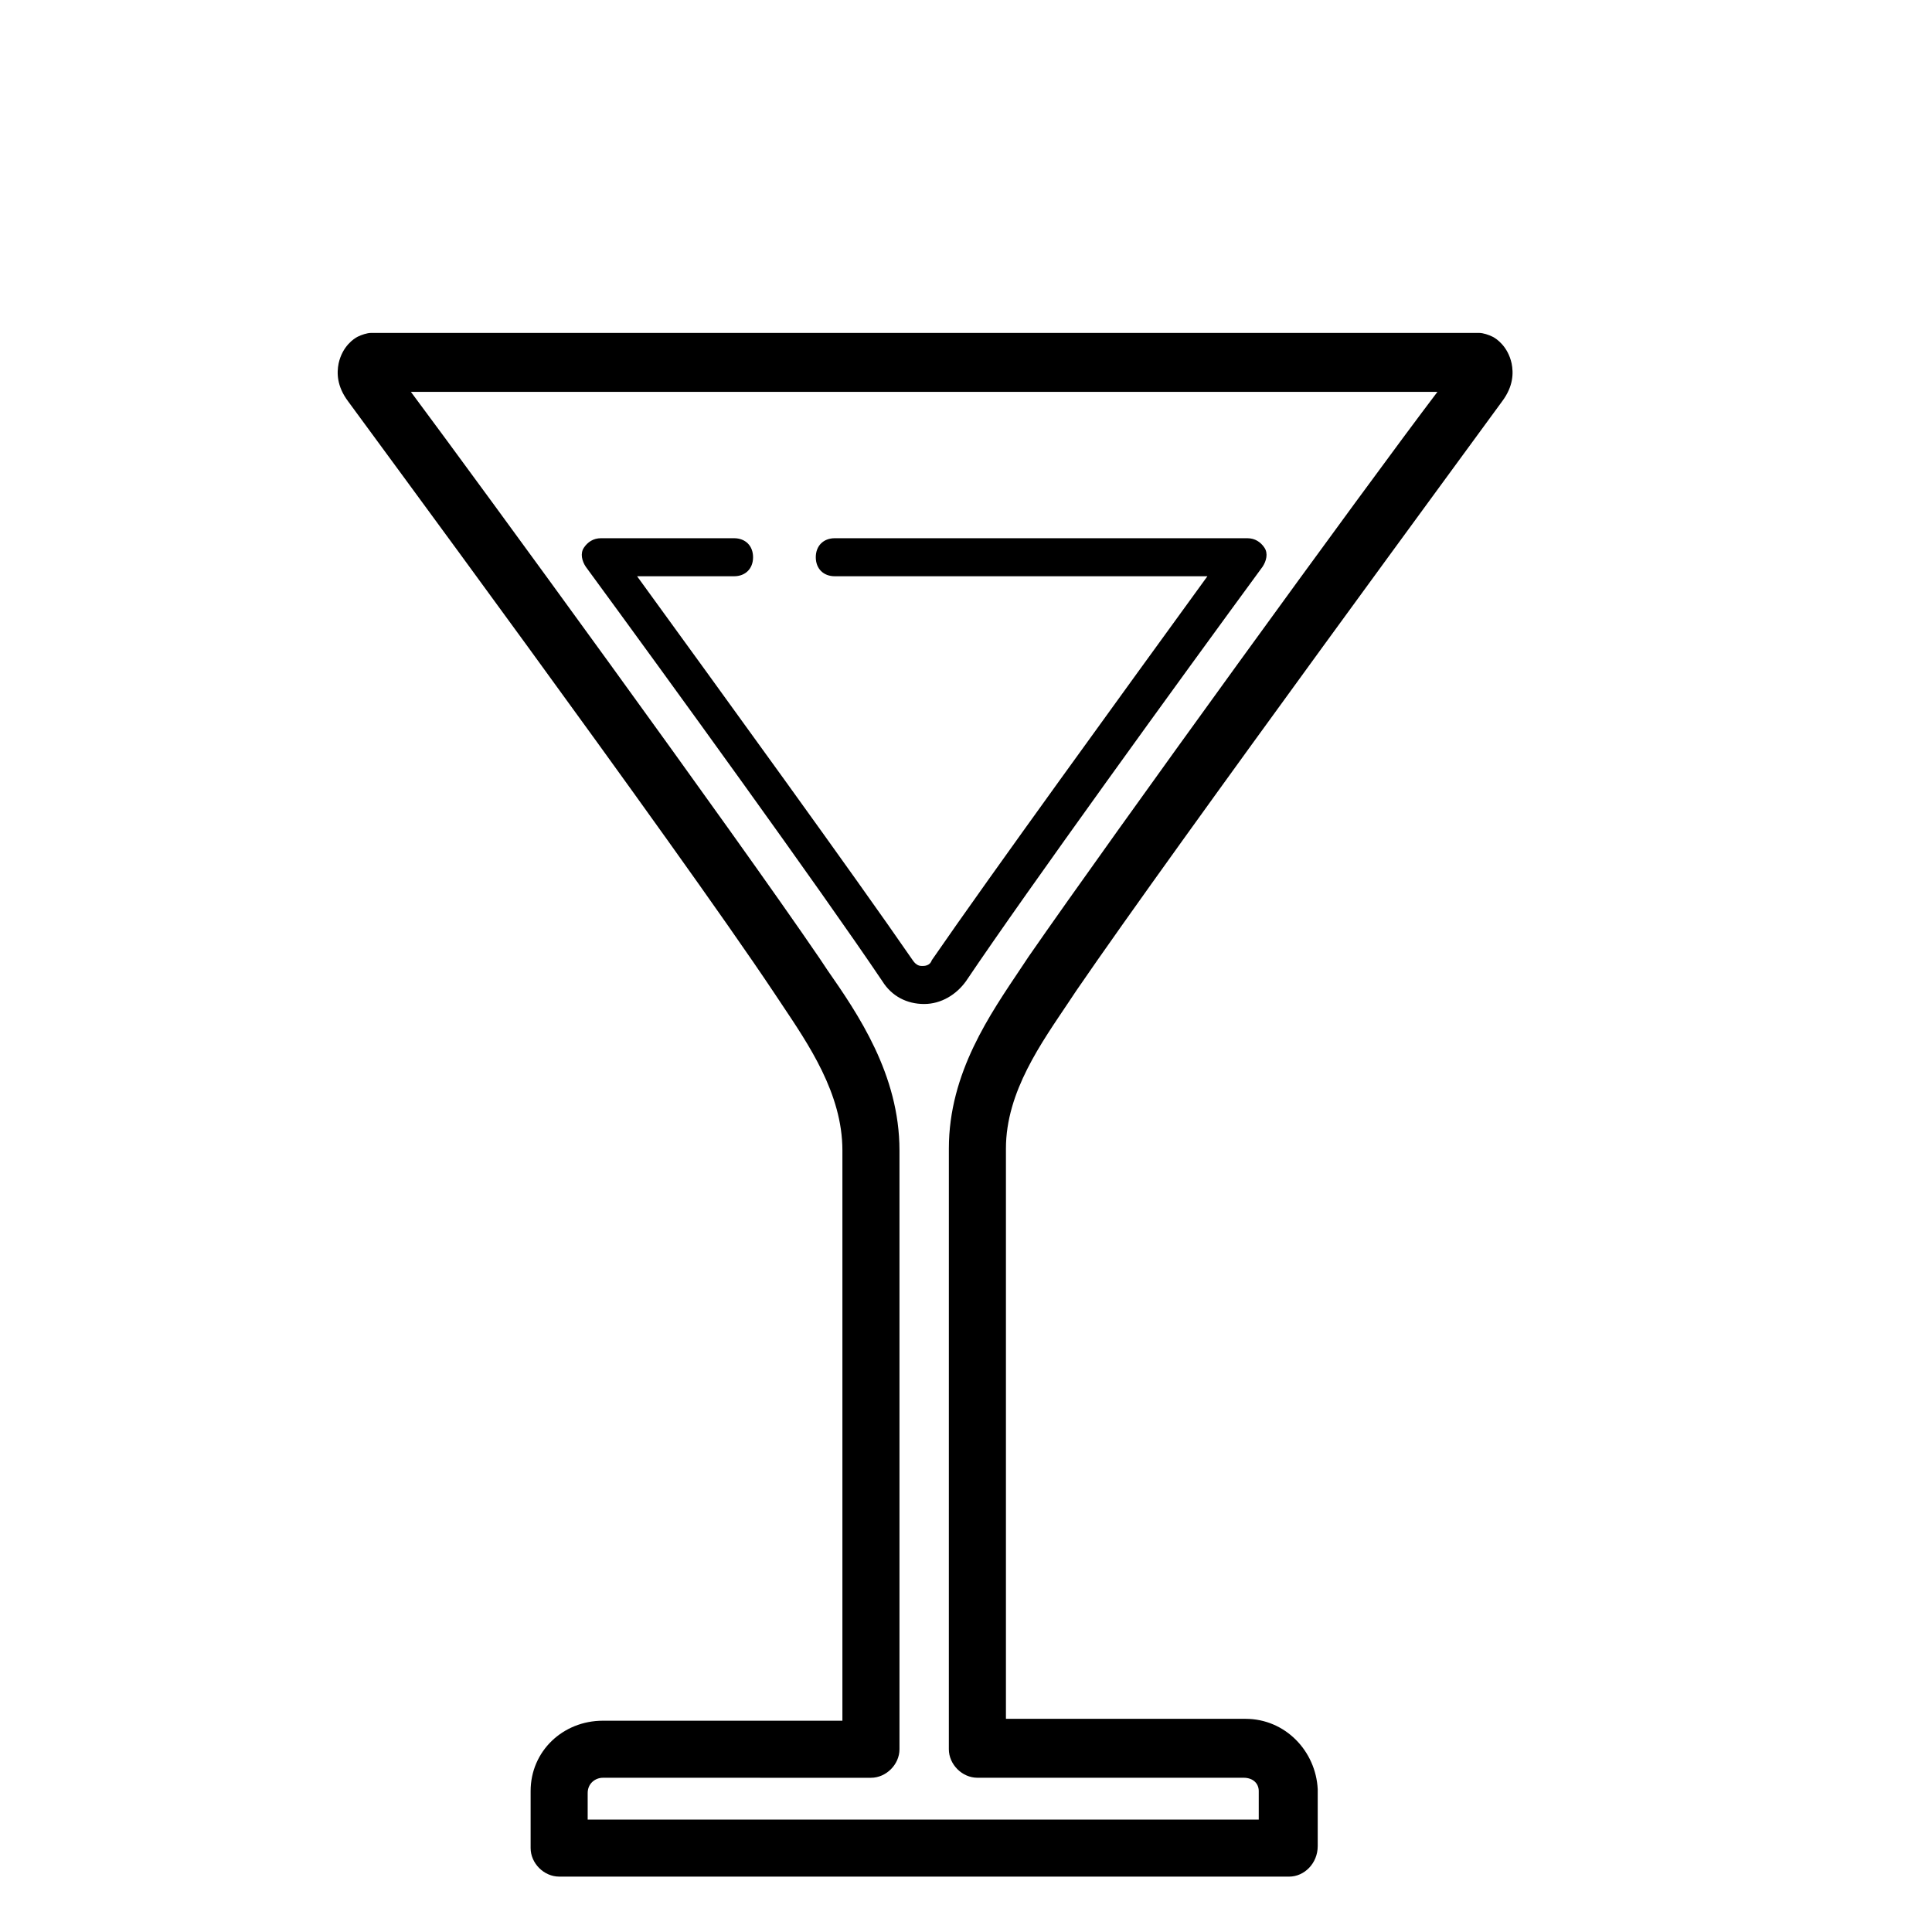
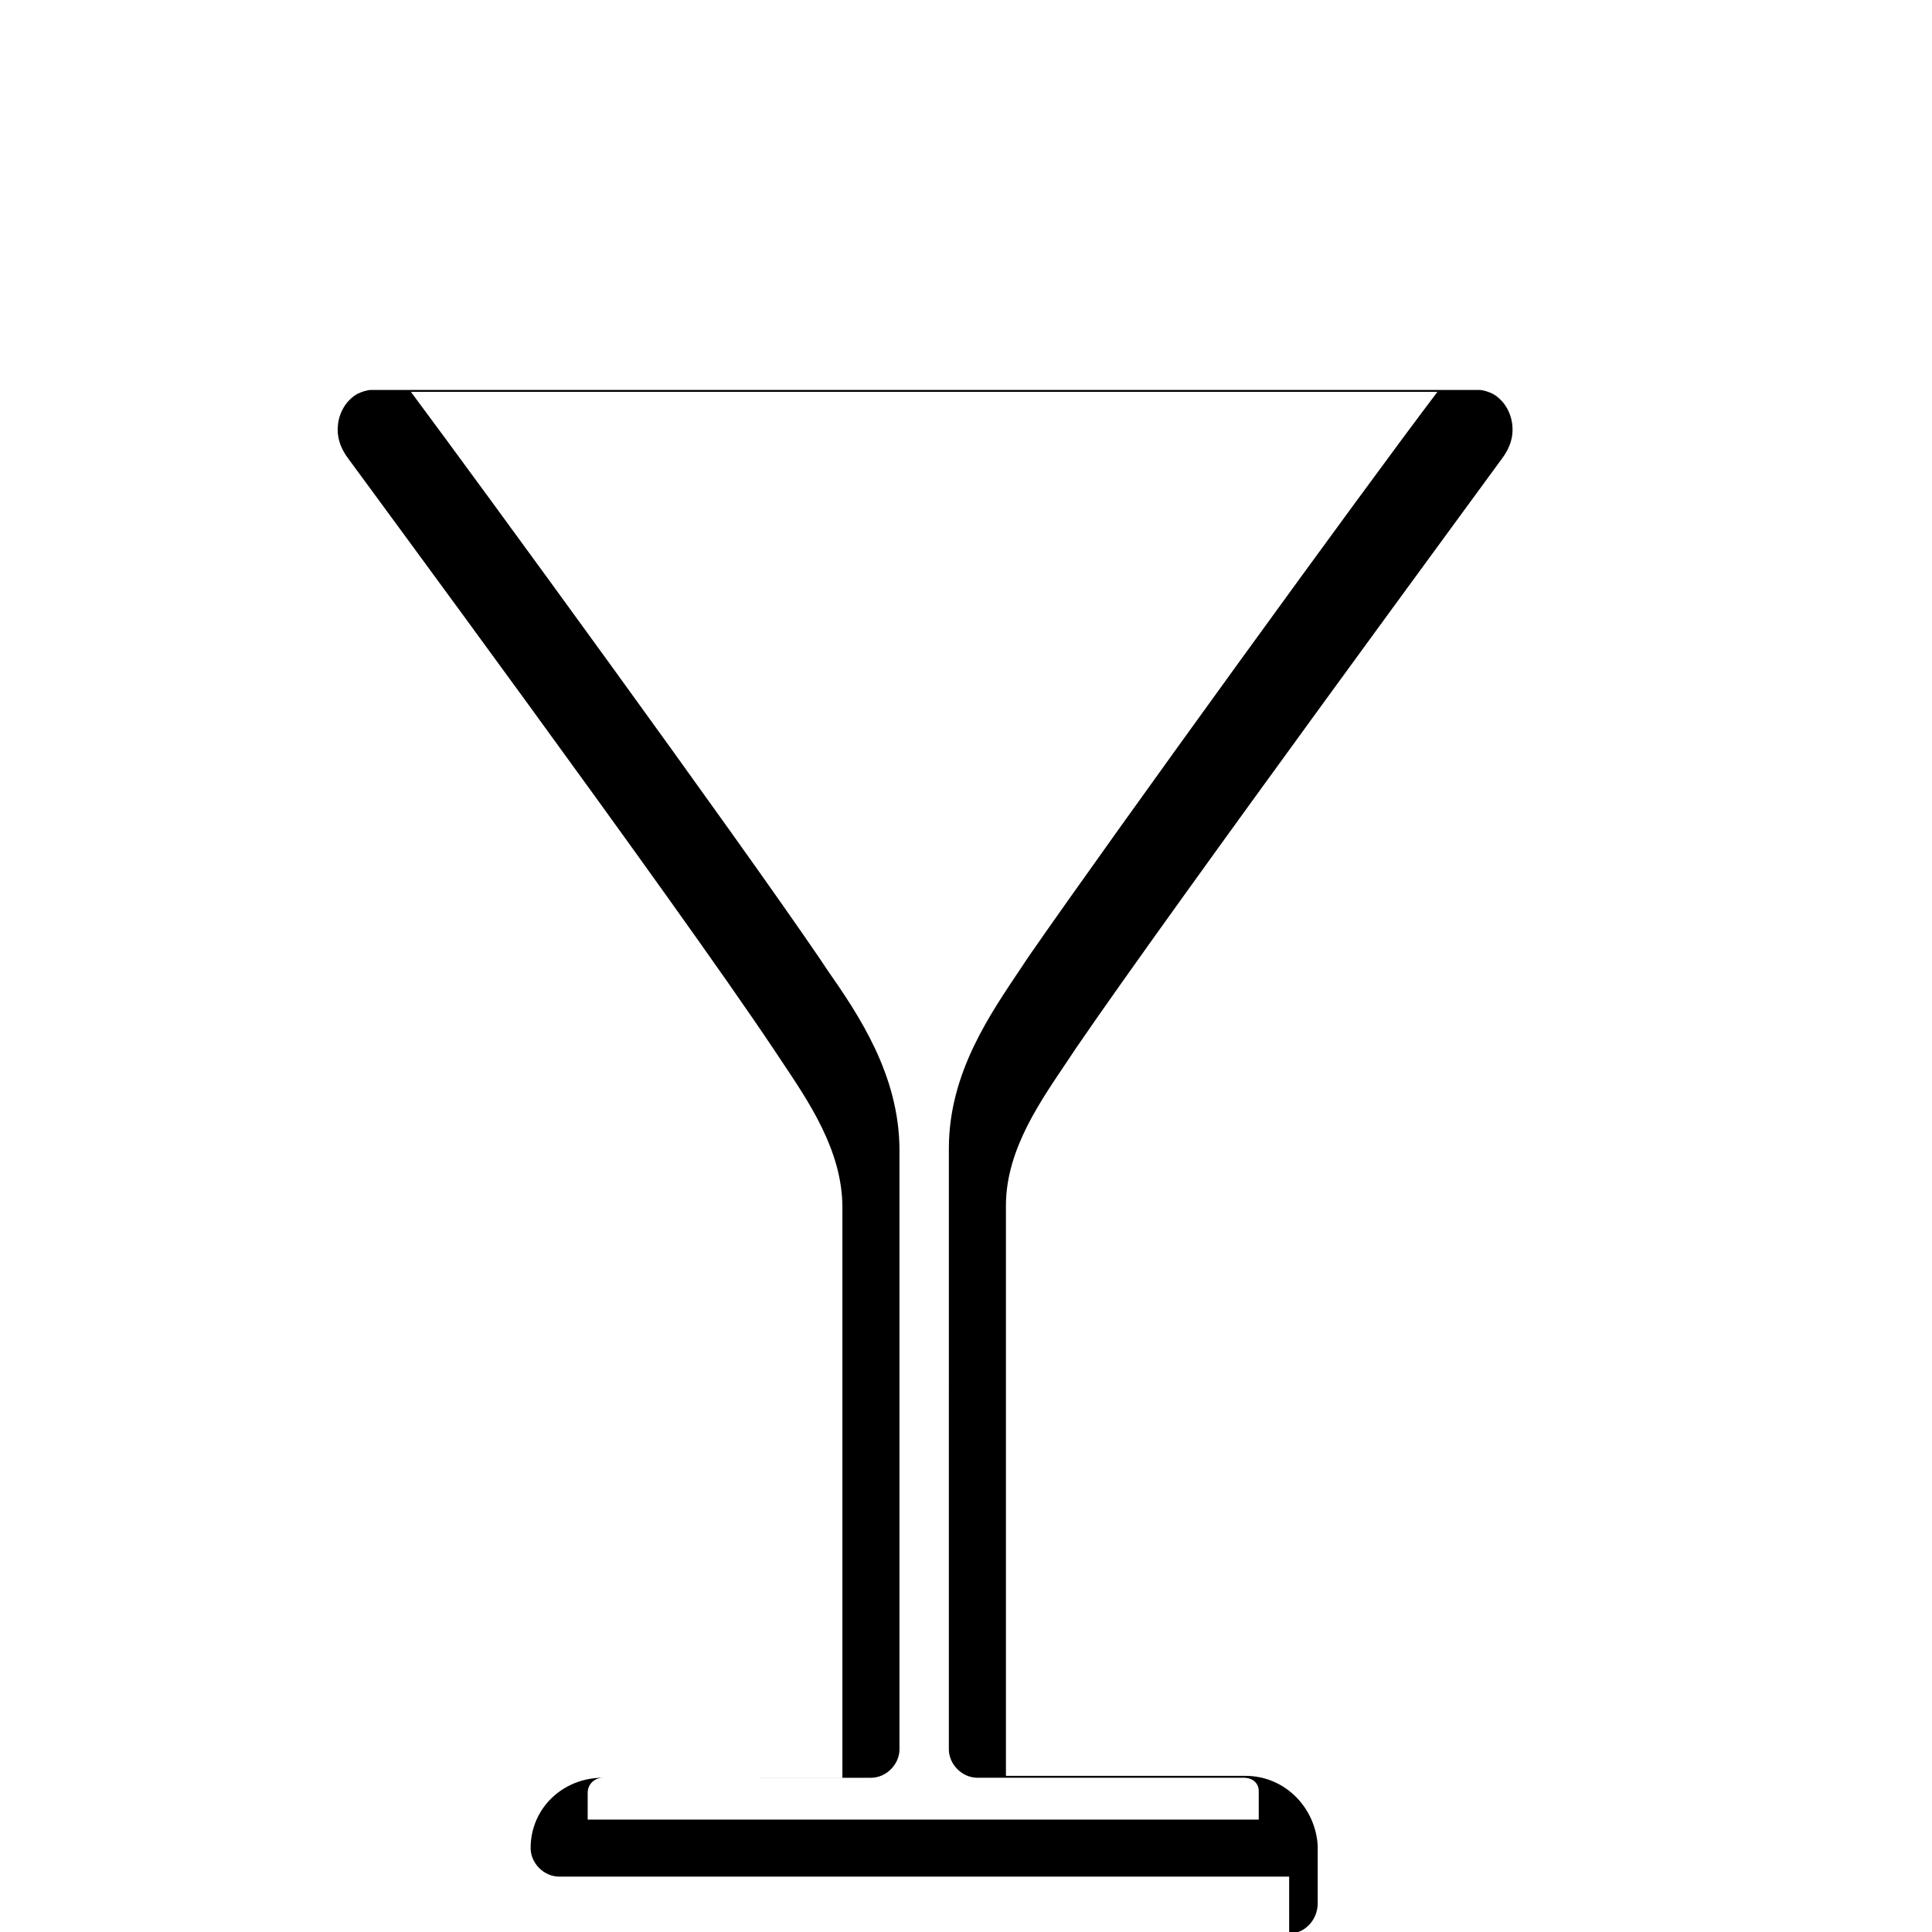
<svg xmlns="http://www.w3.org/2000/svg" fill="#000000" width="800px" height="800px" version="1.1" viewBox="144 144 512 512">
  <g>
-     <path d="m485.64 641.32h-193.46c-4.031 0-7.559-3.527-7.559-7.559v-15.113c0-10.578 8.566-18.641 19.145-18.641h63.48v-151.14c0-15.113-9.07-28.215-16.121-38.793l-2.016-3.023c-26.199-39.297-110.33-153.16-112.85-156.68-3.023-4.031-3.023-7.559-2.519-10.078 1.008-4.535 4.031-6.551 5.039-7.055s2.519-1.008 3.527-1.008h293.72c1.008 0 2.519 0.504 3.527 1.008 1.008 0.504 4.031 2.519 5.039 7.055 0.504 2.519 0.504 6.047-2.519 10.078-2.519 3.527-86.656 117.89-112.85 156.18l-2.016 3.023c-7.055 10.578-16.625 23.68-16.625 38.793v151.14h63.48c10.578 0 18.641 8.566 19.145 18.641v15.113c-0.008 4.535-3.535 8.062-7.566 8.062zm-185.9-15.113h177.84v-7.559c0-2.016-1.512-3.527-4.031-3.527h-70.535c-4.031 0-7.559-3.527-7.559-7.559l0.004-159.2c0-20.152 11.082-35.77 19.145-47.863l2.016-3.023c22.672-32.746 89.172-124.44 108.32-149.63h-272.05c19.145 25.695 85.648 116.88 108.32 150.14l2.016 3.023c8.062 11.586 19.145 27.711 19.145 47.863v158.7c0 4.031-3.527 7.559-7.559 7.559l-71.039-0.004c-2.016 0-4.031 1.512-4.031 4.031z" />
-     <path d="m388.91 410.07c-4.535 0-8.566-2.016-11.082-6.047-16.625-24.684-56.43-79.602-78.594-109.83-1.008-1.512-1.512-3.527-0.504-5.039 1.008-1.512 2.519-2.519 4.535-2.519h35.266c3.023 0 5.039 2.016 5.039 5.039 0 3.023-2.016 5.039-5.039 5.039h-25.695c22.672 31.234 57.434 79.098 73.051 101.77 1.008 1.512 2.016 1.512 2.519 1.512s2.016 0 2.519-1.512c15.617-22.672 50.383-70.535 73.051-101.77h-98.746c-3.023 0-5.039-2.016-5.039-5.039 0-3.023 2.016-5.039 5.039-5.039h109.33c2.016 0 3.527 1.008 4.535 2.519 1.008 1.512 0.504 3.527-0.504 5.039-22.168 30.227-61.969 85.145-78.594 109.83-2.519 3.527-6.551 6.047-11.086 6.047z" />
+     <path d="m485.64 641.32h-193.46c-4.031 0-7.559-3.527-7.559-7.559c0-10.578 8.566-18.641 19.145-18.641h63.48v-151.14c0-15.113-9.07-28.215-16.121-38.793l-2.016-3.023c-26.199-39.297-110.33-153.16-112.85-156.68-3.023-4.031-3.023-7.559-2.519-10.078 1.008-4.535 4.031-6.551 5.039-7.055s2.519-1.008 3.527-1.008h293.72c1.008 0 2.519 0.504 3.527 1.008 1.008 0.504 4.031 2.519 5.039 7.055 0.504 2.519 0.504 6.047-2.519 10.078-2.519 3.527-86.656 117.89-112.85 156.18l-2.016 3.023c-7.055 10.578-16.625 23.68-16.625 38.793v151.14h63.48c10.578 0 18.641 8.566 19.145 18.641v15.113c-0.008 4.535-3.535 8.062-7.566 8.062zm-185.9-15.113h177.84v-7.559c0-2.016-1.512-3.527-4.031-3.527h-70.535c-4.031 0-7.559-3.527-7.559-7.559l0.004-159.2c0-20.152 11.082-35.77 19.145-47.863l2.016-3.023c22.672-32.746 89.172-124.44 108.32-149.63h-272.05c19.145 25.695 85.648 116.88 108.32 150.14l2.016 3.023c8.062 11.586 19.145 27.711 19.145 47.863v158.7c0 4.031-3.527 7.559-7.559 7.559l-71.039-0.004c-2.016 0-4.031 1.512-4.031 4.031z" />
  </g>
</svg>